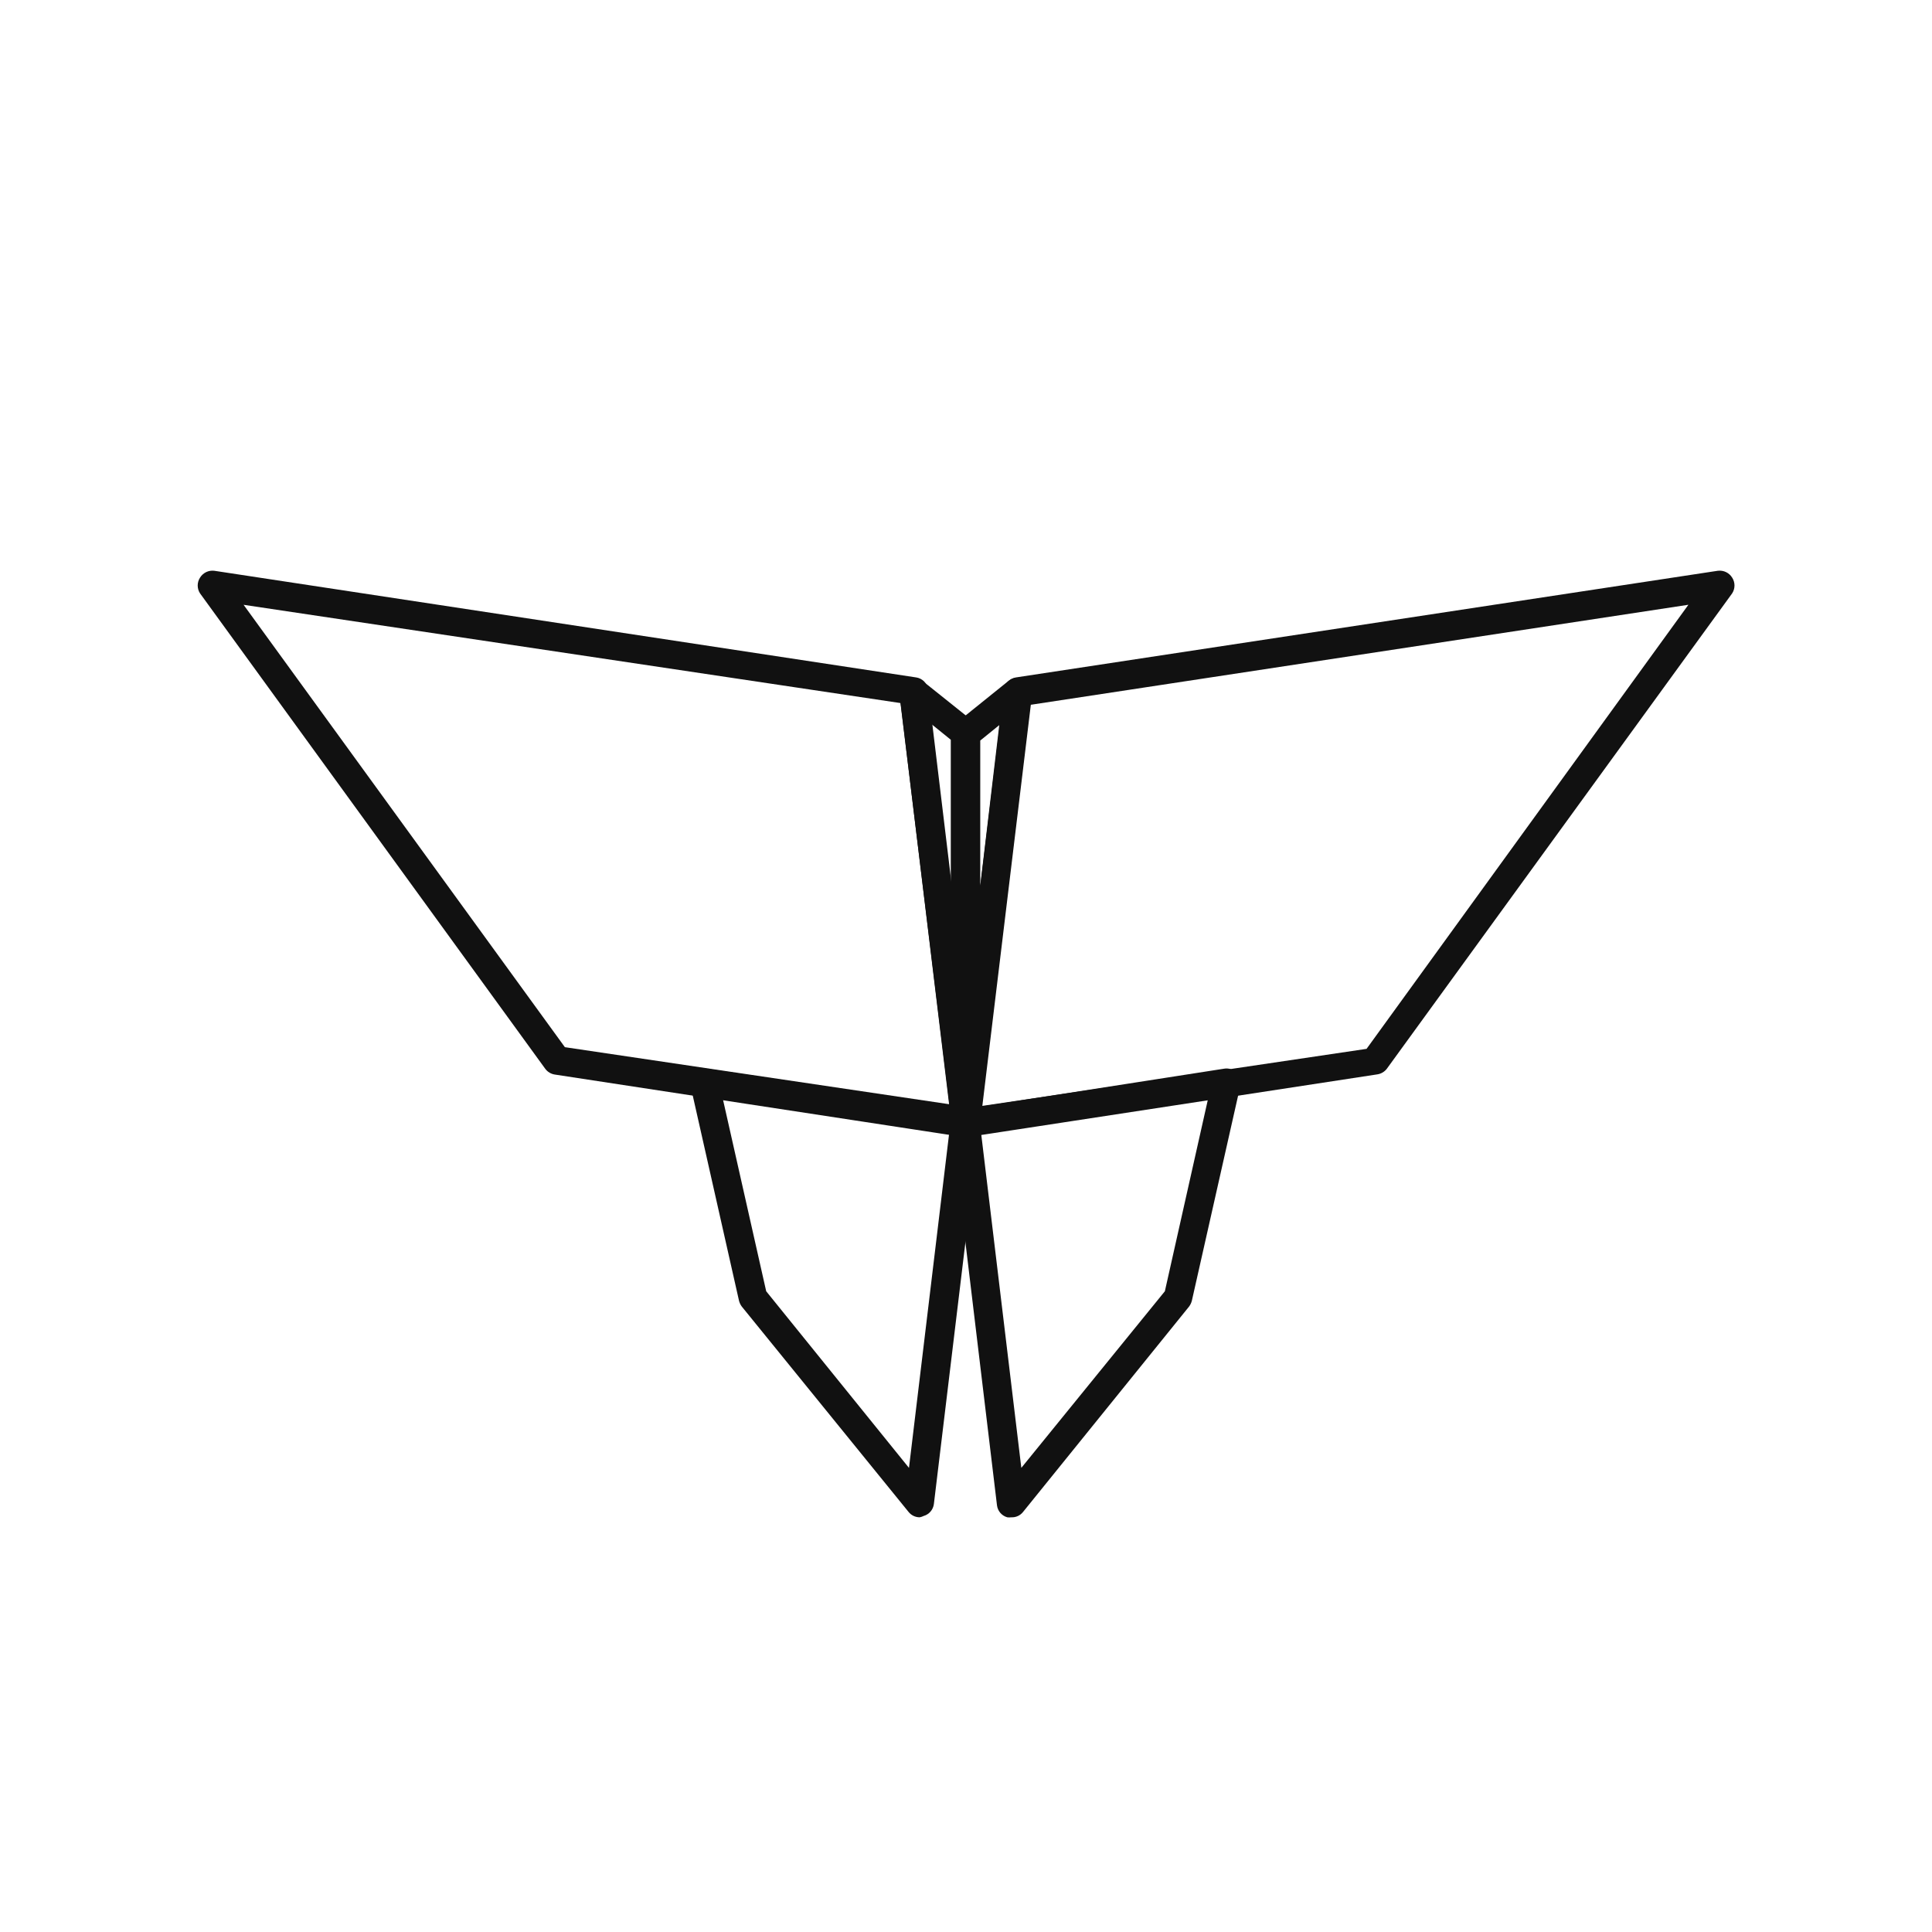
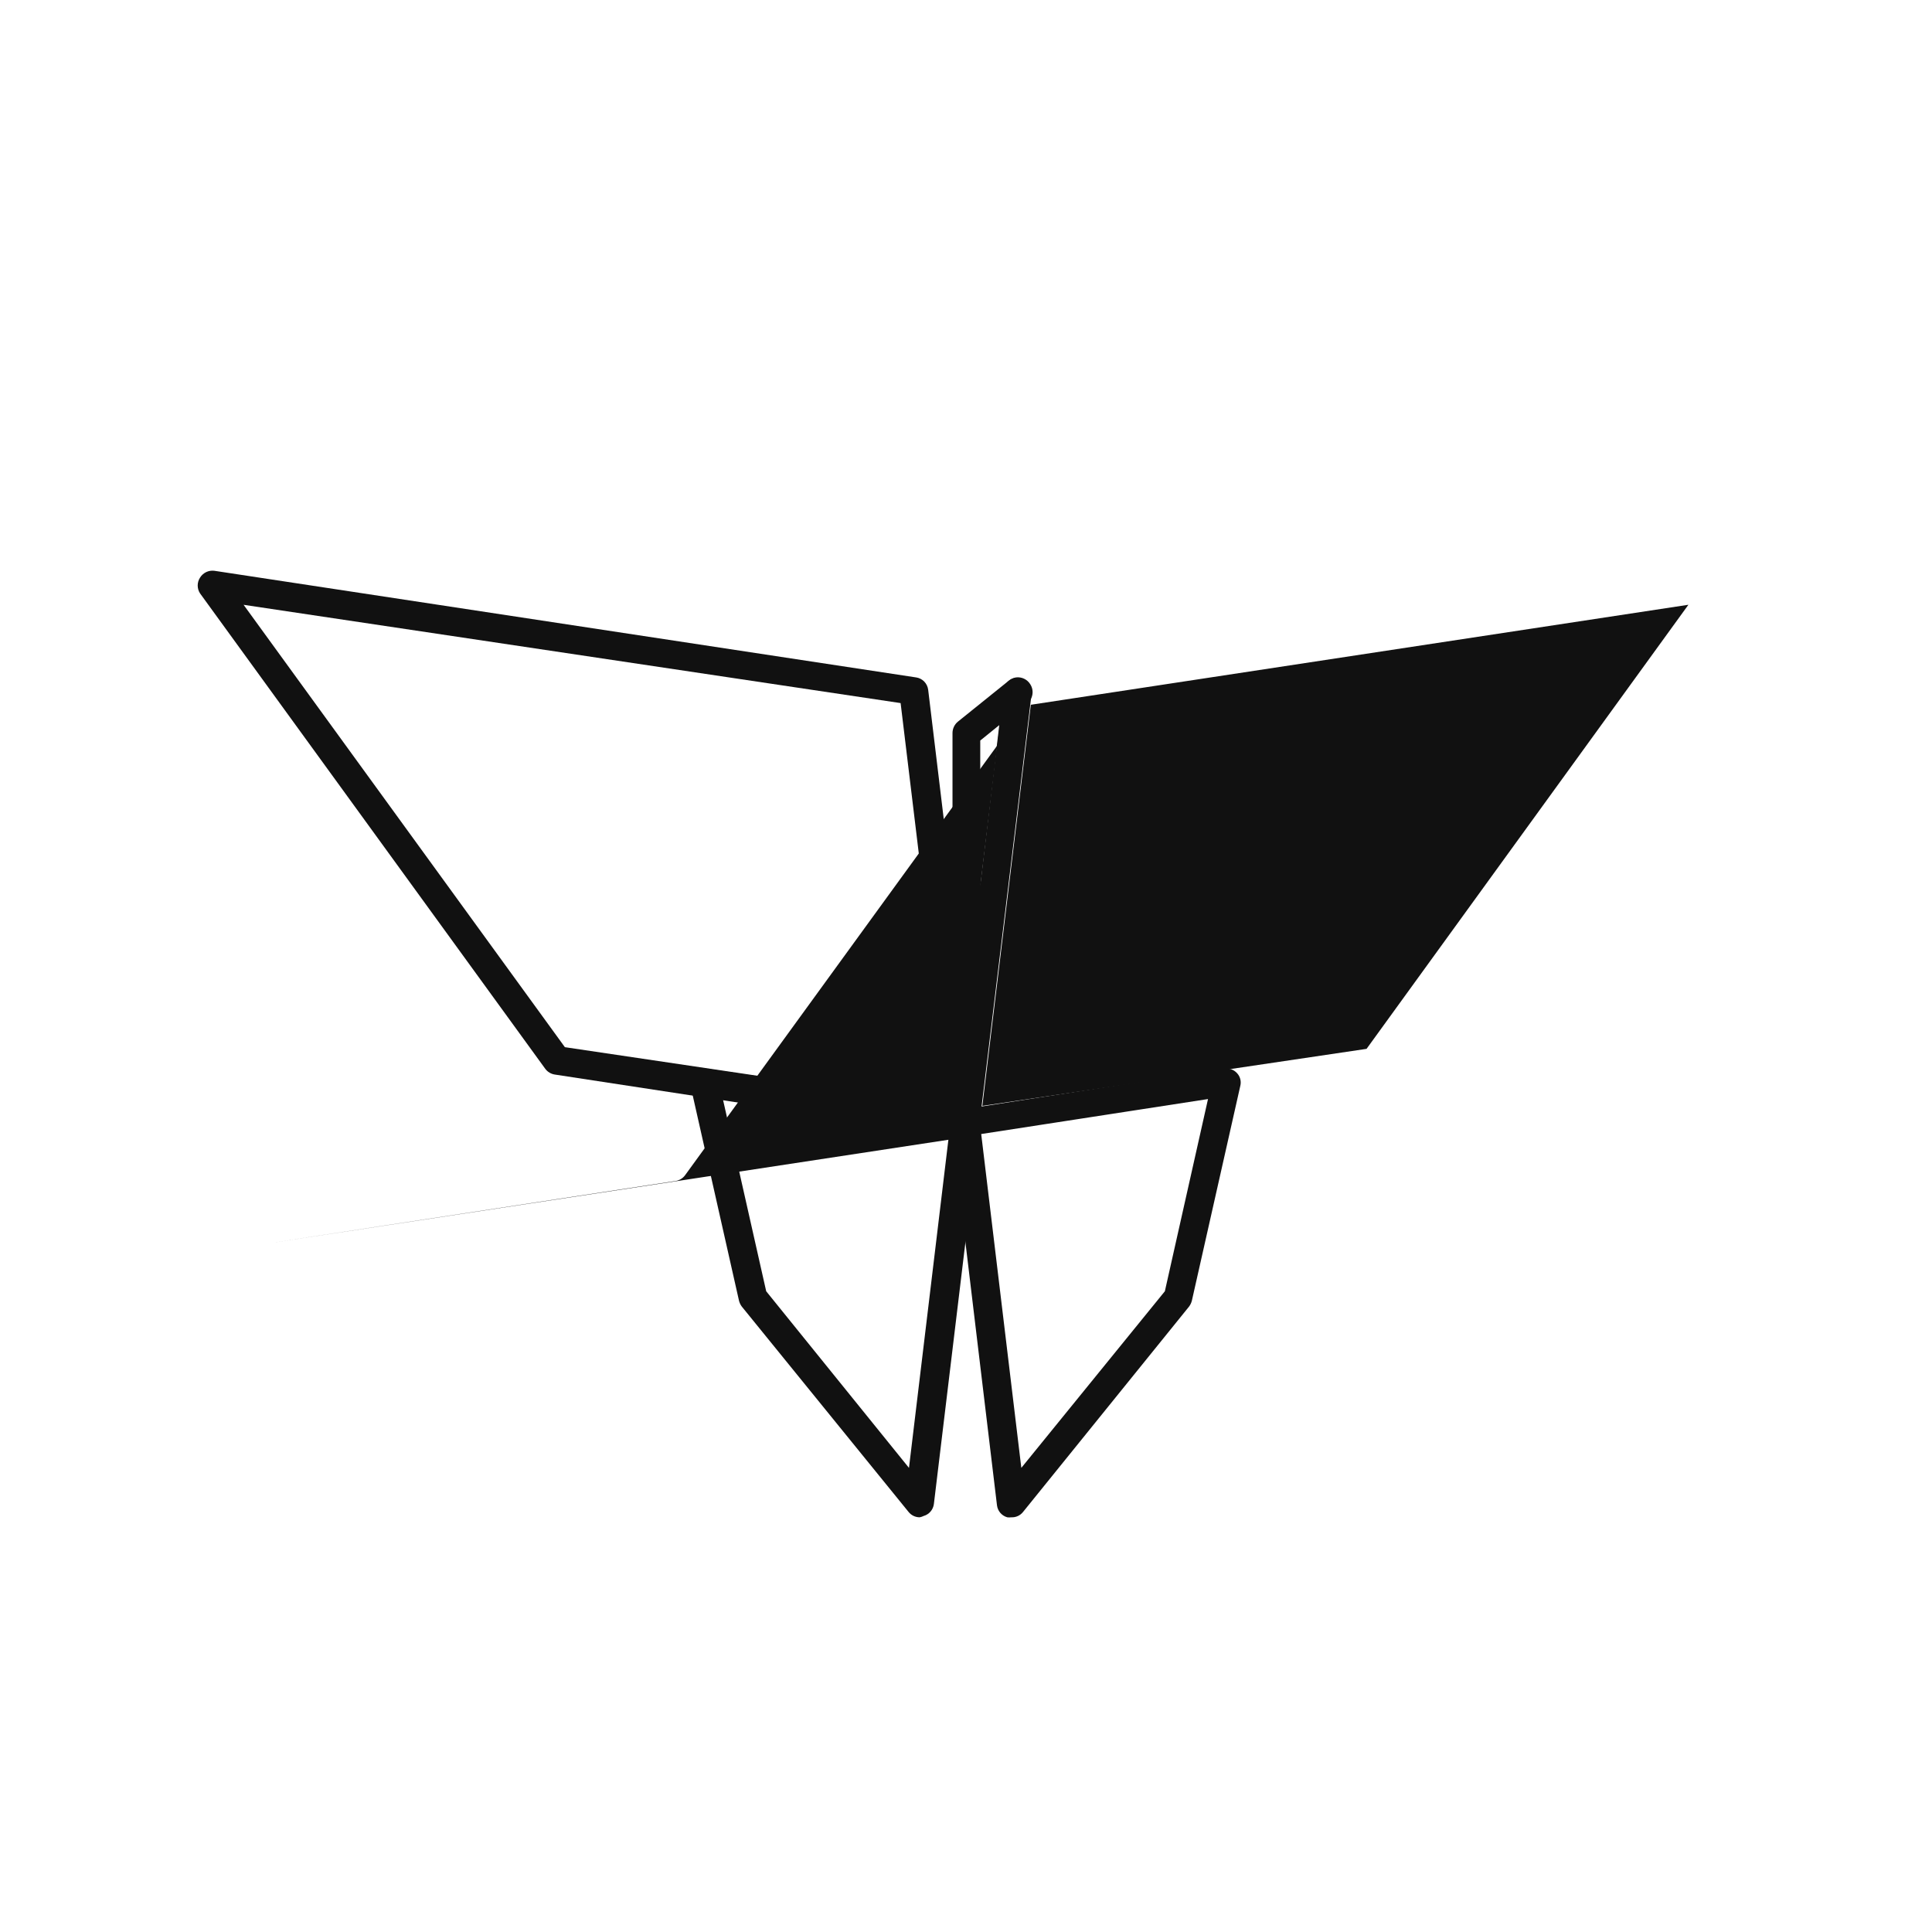
<svg xmlns="http://www.w3.org/2000/svg" width="800px" height="800px" version="1.1" viewBox="144 144 512 512">
  <g fill="#111">
-     <path d="m400 445.34c-1.914 0.012-3.523-1.422-3.731-3.324l-13.953-114.31c-0.094-1.496 0.699-2.906 2.019-3.613 1.324-0.703 2.934-0.574 4.125 0.336l13.754 10.984c0.906 0.719 1.426 1.816 1.41 2.973v102.98c0.055 1.012-0.297 2.004-0.98 2.75-0.68 0.75-1.633 1.191-2.644 1.23zm-9.07-109.38 5.039 42.523v-38.441z" />
    <path d="m387.71 546.1c-1.137-0.004-2.211-0.523-2.922-1.41l-44.184-54.41h-0.004c-0.348-0.465-0.605-0.996-0.754-1.562l-12.848-56.98c-0.285-1.211 0.055-2.488 0.902-3.398 0.852-0.91 2.102-1.336 3.328-1.137l69.172 10.43h0.004c2.016 0.312 3.434 2.152 3.223 4.184l-12.141 100.76c-0.188 1.508-1.258 2.758-2.723 3.172-0.332 0.168-0.688 0.289-1.055 0.352zm-40.66-59.902 37.836 46.805 10.629-88.469-59.949-9.27z" />
    <path d="m400 445.34h-0.555l-108.42-16.574c-1.004-0.152-1.91-0.695-2.519-1.512l-91.492-126c-0.828-1.27-0.828-2.91 0-4.18 0.797-1.293 2.273-2 3.781-1.812l186.01 28.266-0.004-0.004c1.672 0.258 2.969 1.598 3.176 3.277l13.754 114.11v-0.004c0.148 1.176-0.262 2.348-1.109 3.176-0.68 0.738-1.617 1.191-2.617 1.258zm-106.3-23.828 101.82 15.113-12.848-106.3-174.12-26.047z" />
    <path d="m400 445.34c-2.008-0.105-3.582-1.766-3.578-3.777v-103.33c0.012-1.148 0.527-2.234 1.41-2.973l13.453-10.832c1.199-0.949 2.856-1.066 4.18-0.301 1.324 0.754 2.074 2.215 1.914 3.727l-13.805 113.96c-0.102 1.922-1.652 3.449-3.574 3.523zm3.777-105.09v38.441l5.039-42.523z" />
    <path d="m411.99 546.1c-0.352 0.051-0.707 0.051-1.059 0-1.461-0.414-2.535-1.664-2.719-3.172l-12.09-100.76c-0.242-2.023 1.16-3.871 3.172-4.184l69.172-10.781c1.234-0.195 2.481 0.242 3.328 1.16 0.859 0.895 1.199 2.168 0.906 3.375l-12.848 56.98c-0.148 0.566-0.406 1.098-0.758 1.562l-43.98 54.41c-0.75 0.949-1.914 1.477-3.125 1.41zm-7.961-101.57 10.633 88.469 38.039-46.805 11.434-50.934z" />
-     <path d="m400 445.34c-0.977-0.016-1.91-0.391-2.621-1.055-0.848-0.828-1.258-2.004-1.109-3.176l13.805-114.31c0.207-1.68 1.504-3.019 3.176-3.277l186.01-28.266-0.004 0.004c1.508-0.188 2.984 0.52 3.781 1.812 0.828 1.27 0.828 2.91 0 4.18l-91.492 125.95c-0.609 0.816-1.516 1.359-2.519 1.512l-108.62 16.625zm17.18-114.57-12.848 106.3 101.82-15.113 85.293-117.69z" />
+     <path d="m400 445.34c-0.977-0.016-1.91-0.391-2.621-1.055-0.848-0.828-1.258-2.004-1.109-3.176l13.805-114.31c0.207-1.68 1.504-3.019 3.176-3.277c1.508-0.188 2.984 0.52 3.781 1.812 0.828 1.27 0.828 2.91 0 4.18l-91.492 125.95c-0.609 0.816-1.516 1.359-2.519 1.512l-108.62 16.625zm17.18-114.57-12.848 106.3 101.82-15.113 85.293-117.69z" />
  </g>
</svg>